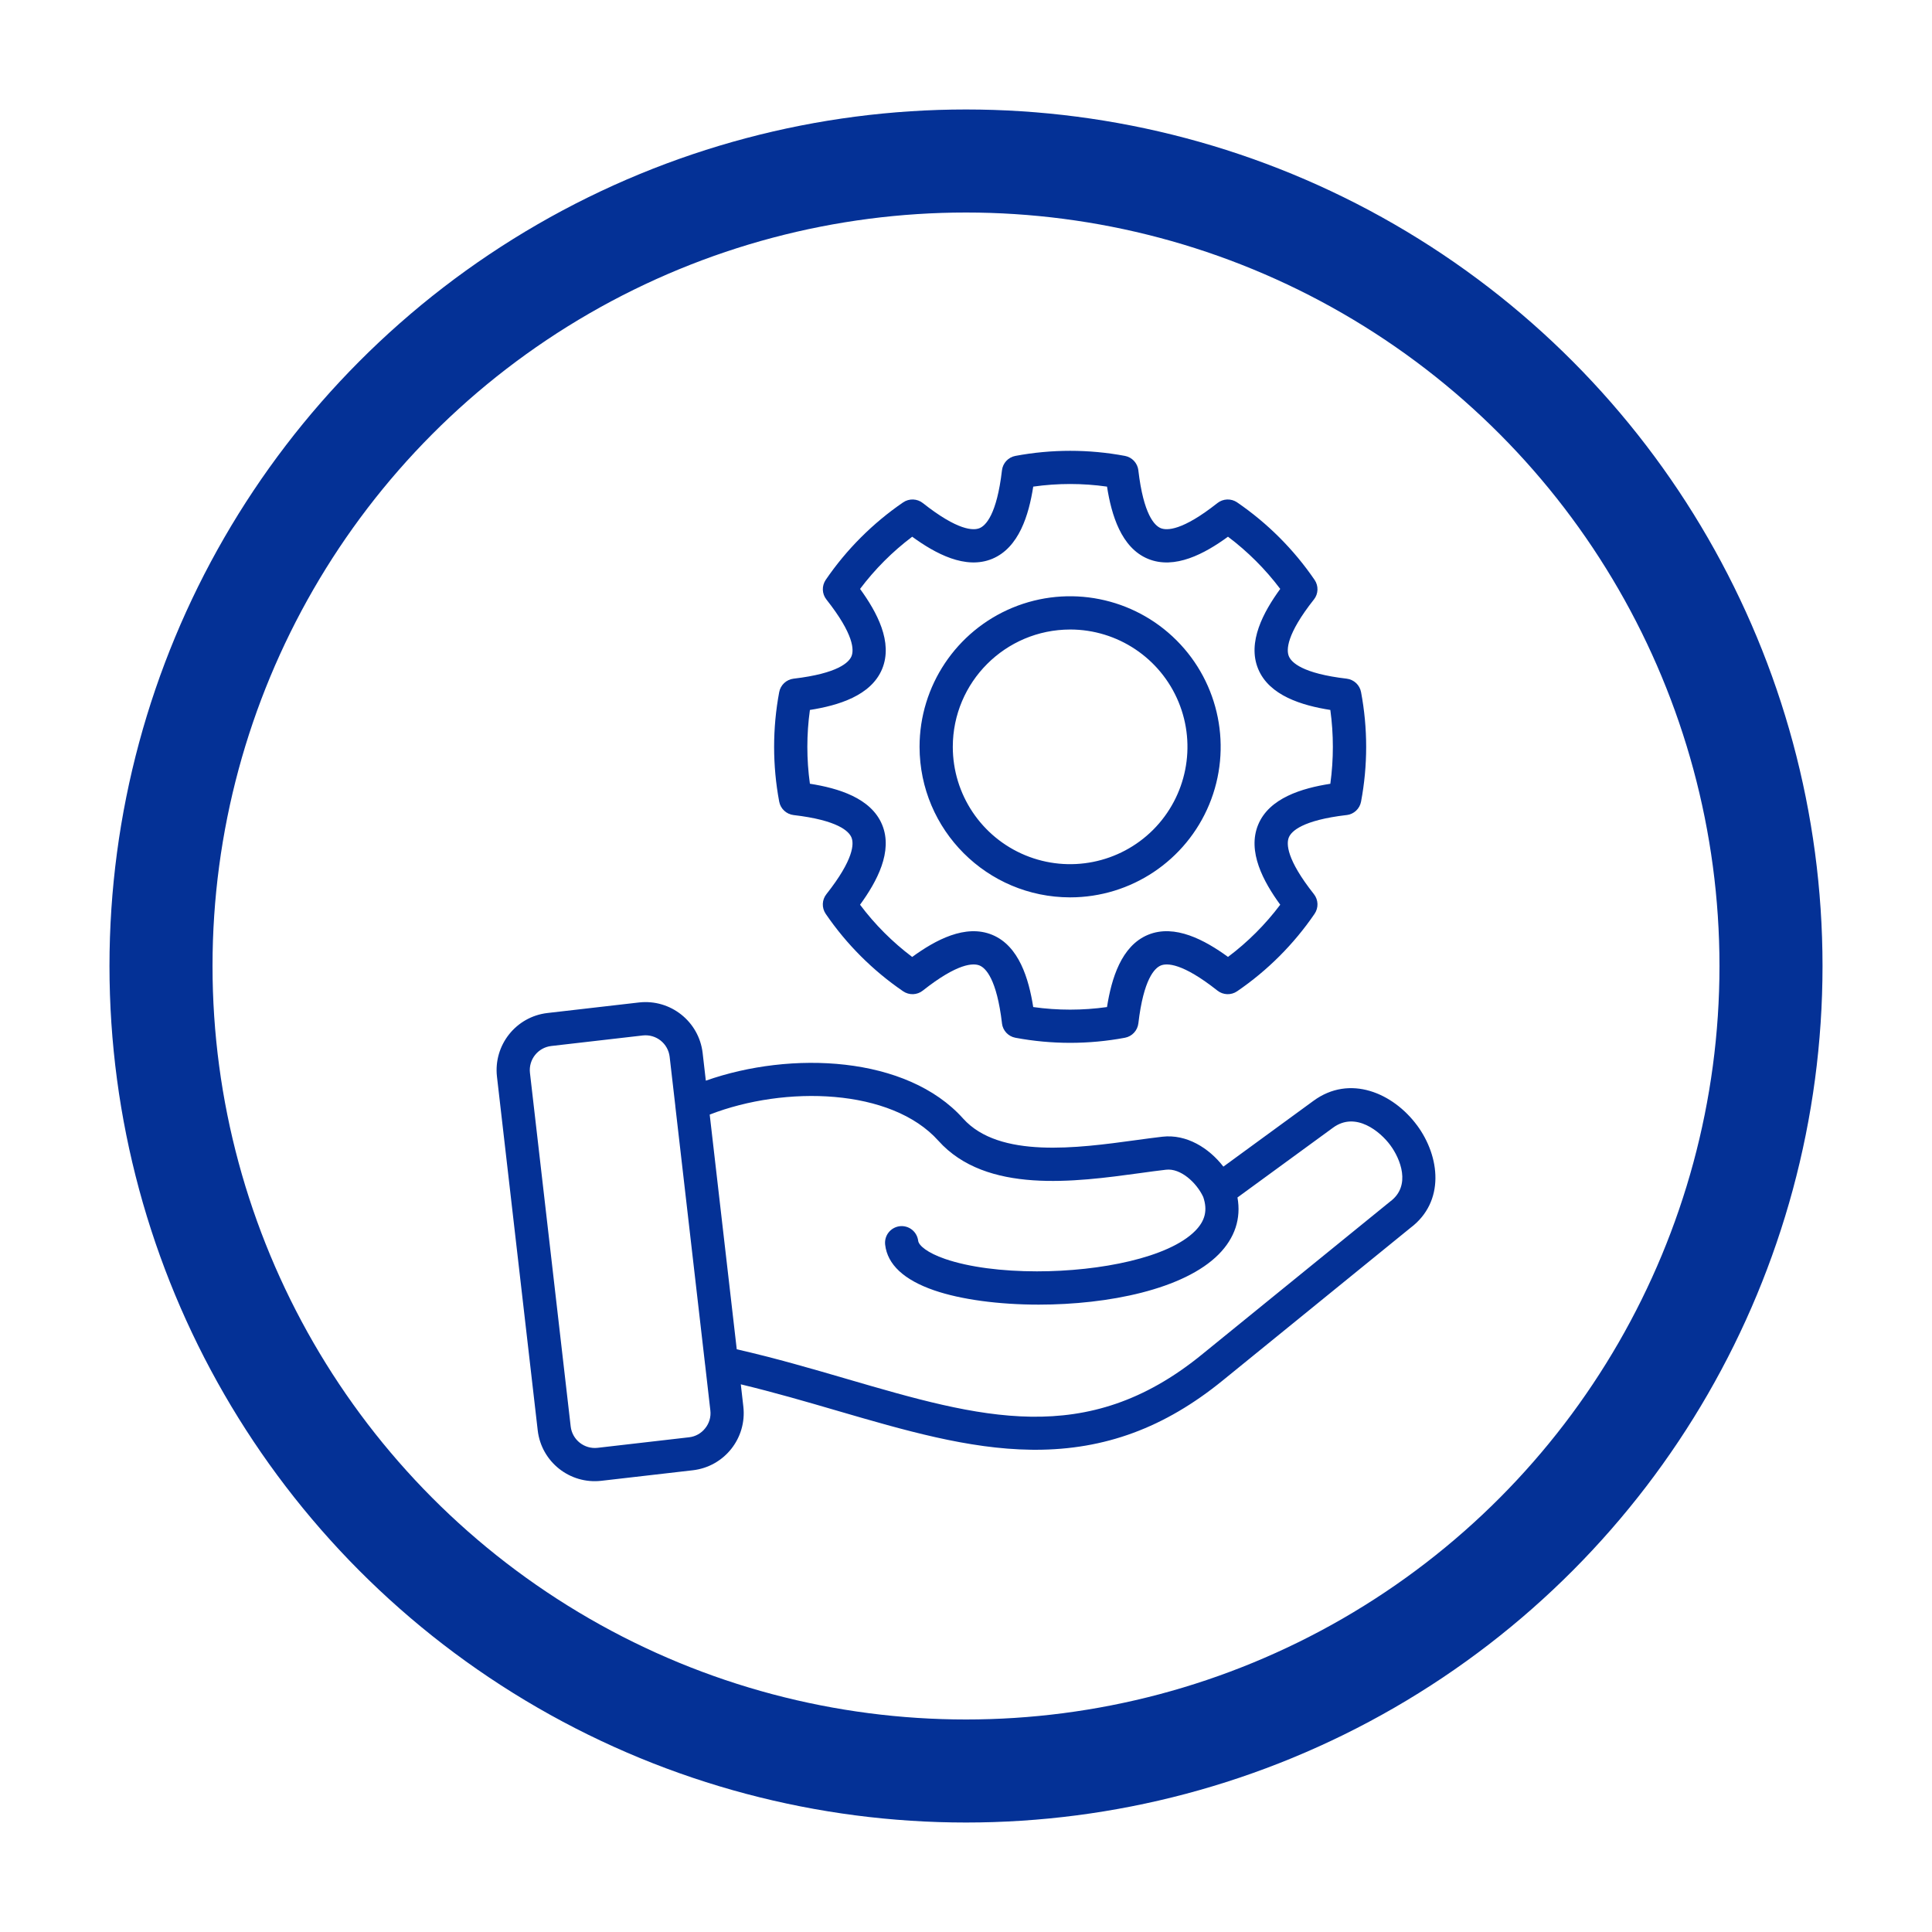
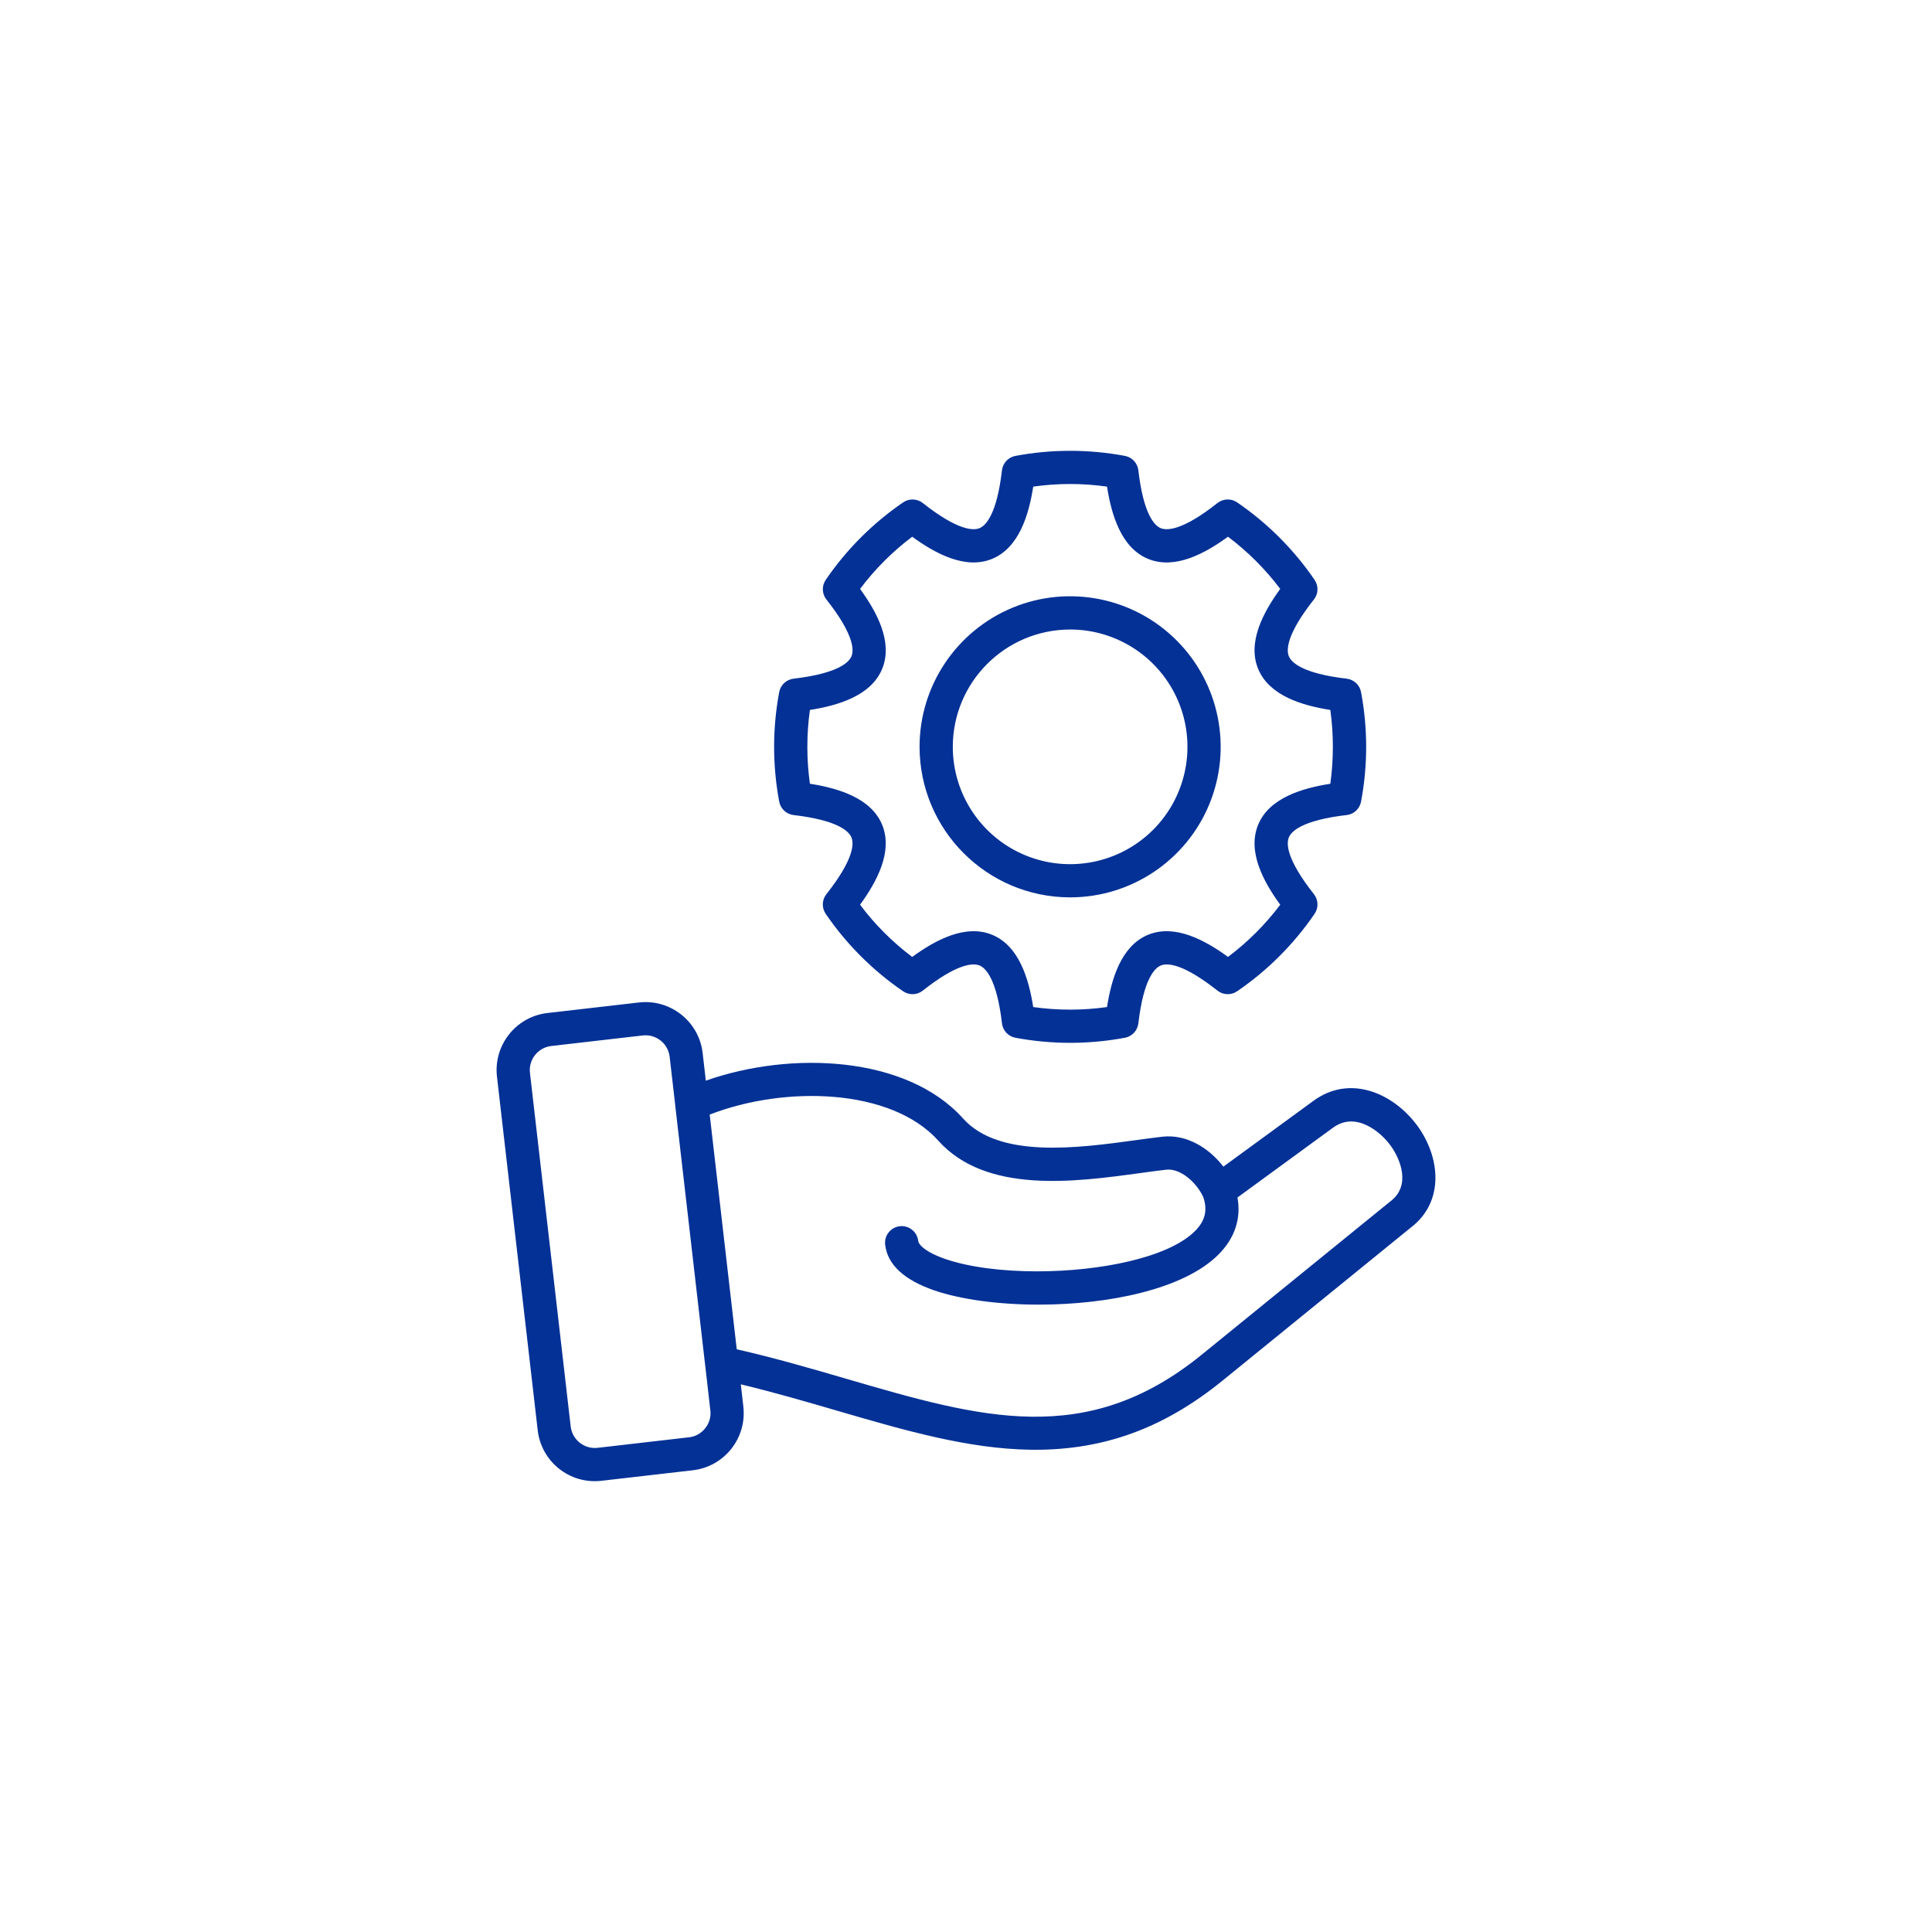
<svg xmlns="http://www.w3.org/2000/svg" width="150" height="150" version="1.1" viewBox="0 0 150 150">
  <defs>
    <style>
      .st0 {
        fill: #043196;
      }

      .st1 {
        stroke: #043196;
      }

      .st1, .st2, .st3 {
        fill: #fff;
        stroke-miterlimit: 10;
        stroke-width: 8px;
      }

      .st2 {
        filter: url(#drop-shadow-1);
      }

      .st2, .st3 {
        stroke: #fff;
      }

      .st3 {
        filter: url(#drop-shadow-2);
      }
    </style>
    <filter id="drop-shadow-1" x="-3.24" y="-6.12" width="156.48" height="78.24" filterUnits="userSpaceOnUse">
      <feOffset dx="0" dy="0" />
      <feGaussianBlur result="blur" stdDeviation="5" />
      <feFlood flood-color="#000" flood-opacity=".75" />
      <feComposite in2="blur" operator="in" />
      <feComposite in="SourceGraphic" />
    </filter>
    <filter id="drop-shadow-2" x="-3.24" y="77.88" width="156.48" height="78.24" filterUnits="userSpaceOnUse">
      <feOffset dx="0" dy="0" />
      <feGaussianBlur result="blur1" stdDeviation="5" />
      <feFlood flood-color="#000" flood-opacity=".75" />
      <feComposite in2="blur1" operator="in" />
      <feComposite in="SourceGraphic" />
    </filter>
  </defs>
  <g id="fond">
-     <path class="st2" d="M132.176,53c-9.796-23.488-30.138-40-57.176-40S27.62,29.512,17.824,53h114.352Z" />
-     <path class="st3" d="M17.824,97c9.796,23.488,30.138,40,57.176,40s47.38-16.512,57.176-40H17.824Z" />
-     <circle class="st1" cx="75" cy="75" r="62.5" />
-   </g>
+     </g>
  <g id="picto">
    <path class="st0" d="M110.021,87.374c-1.861-2.516-5.223-3.977-8.048-1.903l-6.99,5.106c-1.116-1.445-2.858-2.539-4.739-2.323-.655.074-1.352.171-2.09.271-4.461.61-10.571,1.445-13.377-1.681-4.374-4.881-13.355-5.277-19.977-2.942l-.248-2.155c-.287-2.442-2.497-4.193-4.942-3.916l-7.11.819c-2.442.284-4.193,2.493-3.916,4.939l3.164,27.464c.284,2.445,2.493,4.197,4.939,3.916l7.11-.819c2.445-.287,4.193-2.493,3.916-4.939l-.197-1.732c2.59.623,5.084,1.348,7.503,2.055,5.226,1.523,10.158,2.961,15.035,3.023.11,0,.219.003.329.003,5.406,0,10.035-1.713,14.536-5.371l14.587-11.858c2.697-2.029,2.303-5.535.516-7.958l-.001-0ZM54.754,110.887c-.306.394-.758.648-1.252.703l-7.106.819h-.003c-1.029.116-1.961-.623-2.084-1.652l-3.164-27.464c-.116-1.029.623-1.961,1.652-2.081l7.11-.819c1.032-.116,1.961.619,2.084,1.652l.439,3.803v.026l2.313,20.074c0,.006.003.01.003.013l.406,3.548c.058.494-.084.99-.397,1.377l-0-0ZM107.94,93.281c-.016.01-.029.023-.045.035l-14.607,11.871c-8.964,7.29-17.164,4.9-27.548,1.871-2.732-.797-5.552-1.619-8.539-2.3l-2.1-18.222c5.864-2.277,14.1-2.048,17.755,2.032,3.719,4.145,10.613,3.2,15.645,2.513.723-.1,1.406-.194,2.035-.265,1.116-.129,2.355.987,2.881,2.113.352,1.029.158,1.845-.626,2.639-2.045,2.068-7.352,3.139-12.284,3.139-2.687,0-5.261-.319-7.135-.965-1.384-.477-2.042-1.048-2.084-1.406v.003c-.042-.342-.213-.652-.481-.865-.268-.213-.61-.31-.952-.271-.339.042-.648.213-.861.481-.213.268-.31.61-.271.952.177,1.542,1.458,2.735,3.803,3.545,2.077.716,5.019,1.11,8.122,1.11,5.393,0,11.277-1.184,13.971-3.906,1.258-1.271,1.752-2.784,1.458-4.413l7.416-5.416c1.768-1.3,3.684.316,4.448,1.355.777,1.045,1.645,3.145-.003,4.371l0-0ZM61.614,63.281c3.448.403,4.297,1.261,4.493,1.739.197.474.206,1.677-1.945,4.403-.352.442-.371,1.061-.055,1.526,1.613,2.361,3.652,4.4,6.01,6.013.468.319,1.087.3,1.529-.052,2.726-2.155,3.932-2.145,4.41-1.948.474.197,1.332,1.042,1.739,4.493h-.003c.068.561.49,1.013,1.045,1.116,2.81.526,5.69.526,8.5,0,.555-.103.977-.555,1.045-1.116.403-3.448,1.264-4.293,1.739-4.493.474-.197,1.677-.206,4.4,1.948.445.352,1.065.371,1.529.052,2.361-1.613,4.4-3.652,6.013-6.013.319-.468.3-1.084-.052-1.529-2.152-2.723-2.142-3.929-1.945-4.406.197-.474,1.042-1.332,4.49-1.735v.003c.561-.065,1.013-.49,1.116-1.045.529-2.81.529-5.69,0-8.5-.103-.555-.555-.977-1.116-1.045-3.448-.403-4.293-1.264-4.49-1.742-.197-.474-.206-1.681,1.945-4.406v.003c.352-.442.371-1.061.052-1.526-1.613-2.361-3.652-4.4-6.013-6.016-.465-.319-1.084-.297-1.529.052-2.726,2.155-3.929,2.145-4.406,1.948-.474-.197-1.332-1.042-1.735-4.493l.003.003c-.068-.561-.49-1.016-1.045-1.119-2.81-.526-5.69-.526-8.5,0-.555.103-.981.558-1.045,1.119-.403,3.448-1.264,4.293-1.739,4.49-.474.197-1.681.206-4.406-1.948-.442-.348-1.061-.371-1.529-.052-2.358,1.616-4.397,3.655-6.01,6.016-.316.465-.297,1.084.055,1.526,2.152,2.726,2.142,3.929,1.945,4.406-.197.474-1.042,1.332-4.493,1.739h-.003c-.558.068-1.013.49-1.116,1.045-.526,2.81-.526,5.69,0,8.5.103.555.558.977,1.119,1.045l0-0ZM62.882,55.12c2.193-.345,4.745-1.103,5.606-3.181.861-2.081-.406-4.419-1.713-6.216,1.152-1.532,2.516-2.897,4.048-4.052,1.794,1.306,4.135,2.577,6.213,1.716,2.081-.865,2.842-3.413,3.184-5.606,1.9-.271,3.829-.271,5.729,0,.342,2.193,1.1,4.745,3.177,5.606,2.081.861,4.419-.406,6.213-1.716h.003c1.535,1.155,2.9,2.519,4.055,4.052-1.306,1.794-2.574,4.135-1.713,6.213.861,2.081,3.413,2.839,5.603,3.184.261,1.903.261,3.829,0,5.732-2.193.342-4.745,1.1-5.603,3.177-.861,2.081.406,4.419,1.713,6.213-1.155,1.535-2.519,2.9-4.055,4.052-1.794-1.306-4.132-2.574-6.21-1.716-2.081.861-2.839,3.413-3.184,5.606l.003.003c-1.903.268-3.832.268-5.732,0-.345-2.193-1.103-4.748-3.181-5.606-2.081-.861-4.419.406-6.216,1.716-1.532-1.155-2.897-2.519-4.048-4.055,1.306-1.794,2.574-4.135,1.713-6.213s-3.413-2.835-5.606-3.181v.003c-.265-1.903-.265-3.829,0-5.732l-0.0 0ZM83.085,69.671c4.729,0,8.99-2.848,10.8-7.216,1.806-4.368.806-9.397-2.539-12.739-3.342-3.342-8.371-4.342-12.739-2.532-4.365,1.813-7.213,6.074-7.213,10.8.01,6.455,5.239,11.681,11.69,11.687l0.0.001ZM83.085,48.875c3.684,0,7.006,2.219,8.416,5.623,1.41,3.406.629,7.323-1.974,9.929-2.606,2.603-6.522,3.384-9.929,1.974-3.403-1.41-5.623-4.729-5.623-8.416.003-5.029,4.081-9.103,9.109-9.109l0-0Z" />
  </g>
</svg>